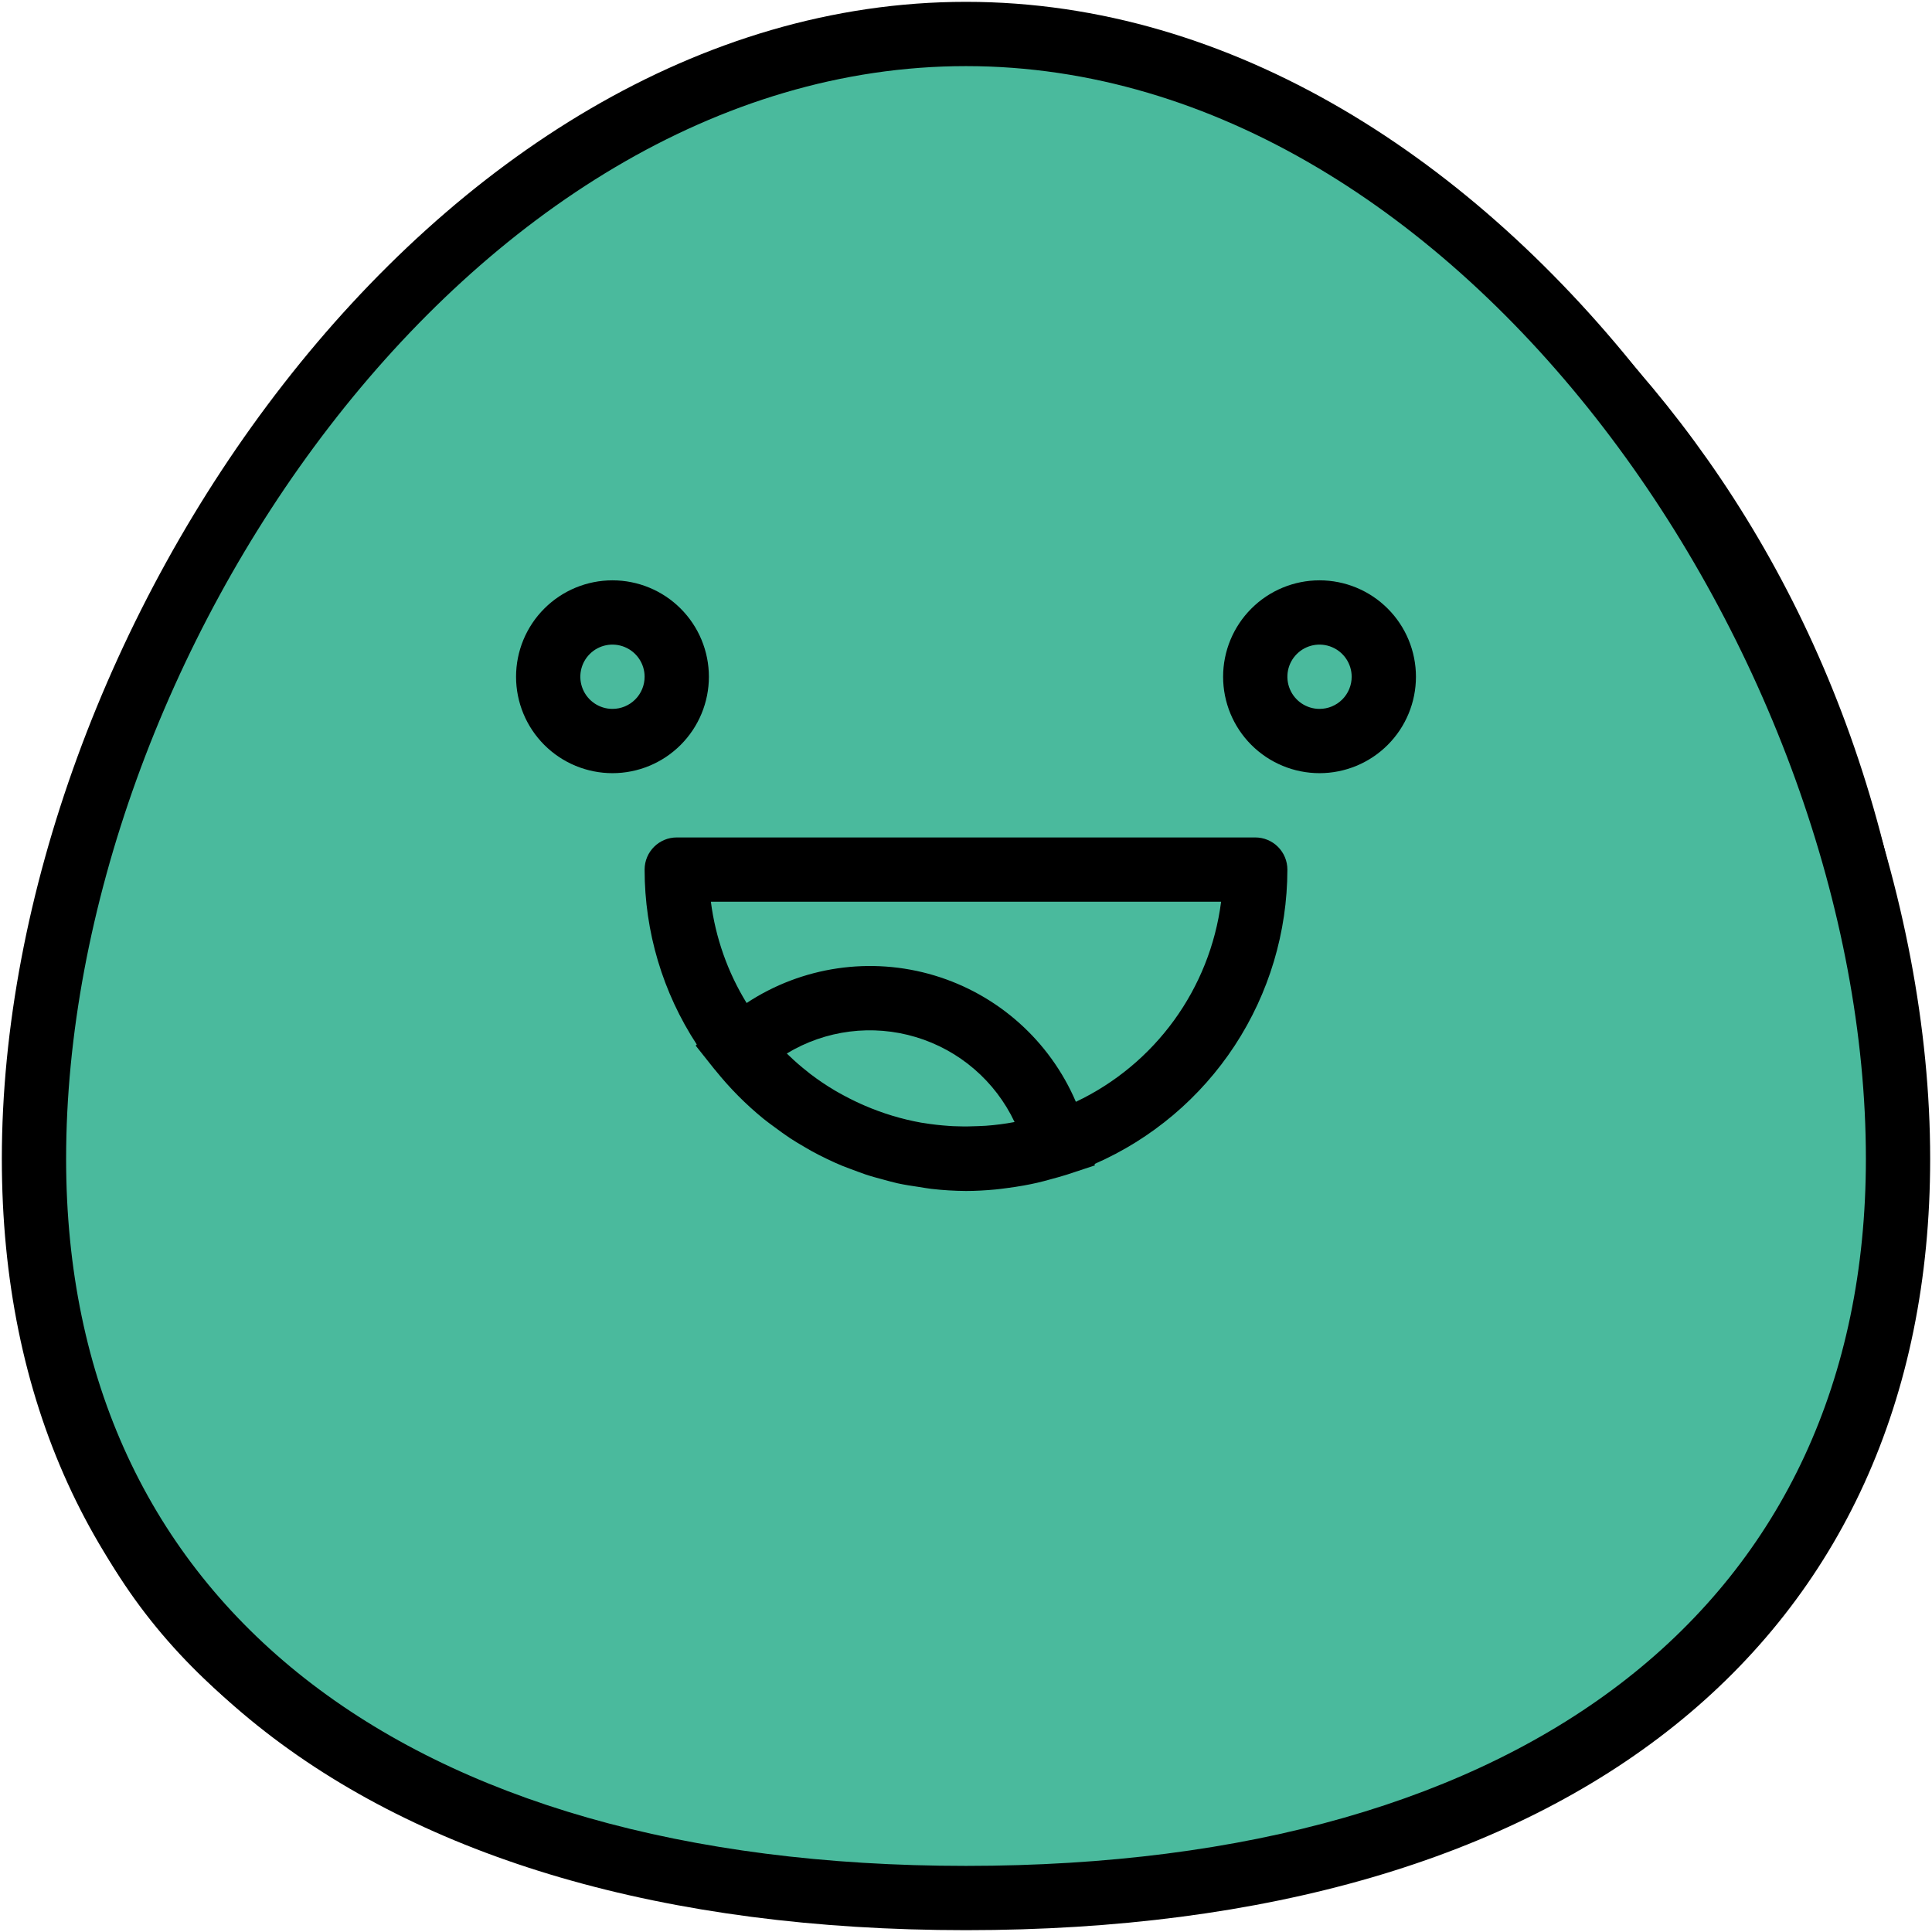
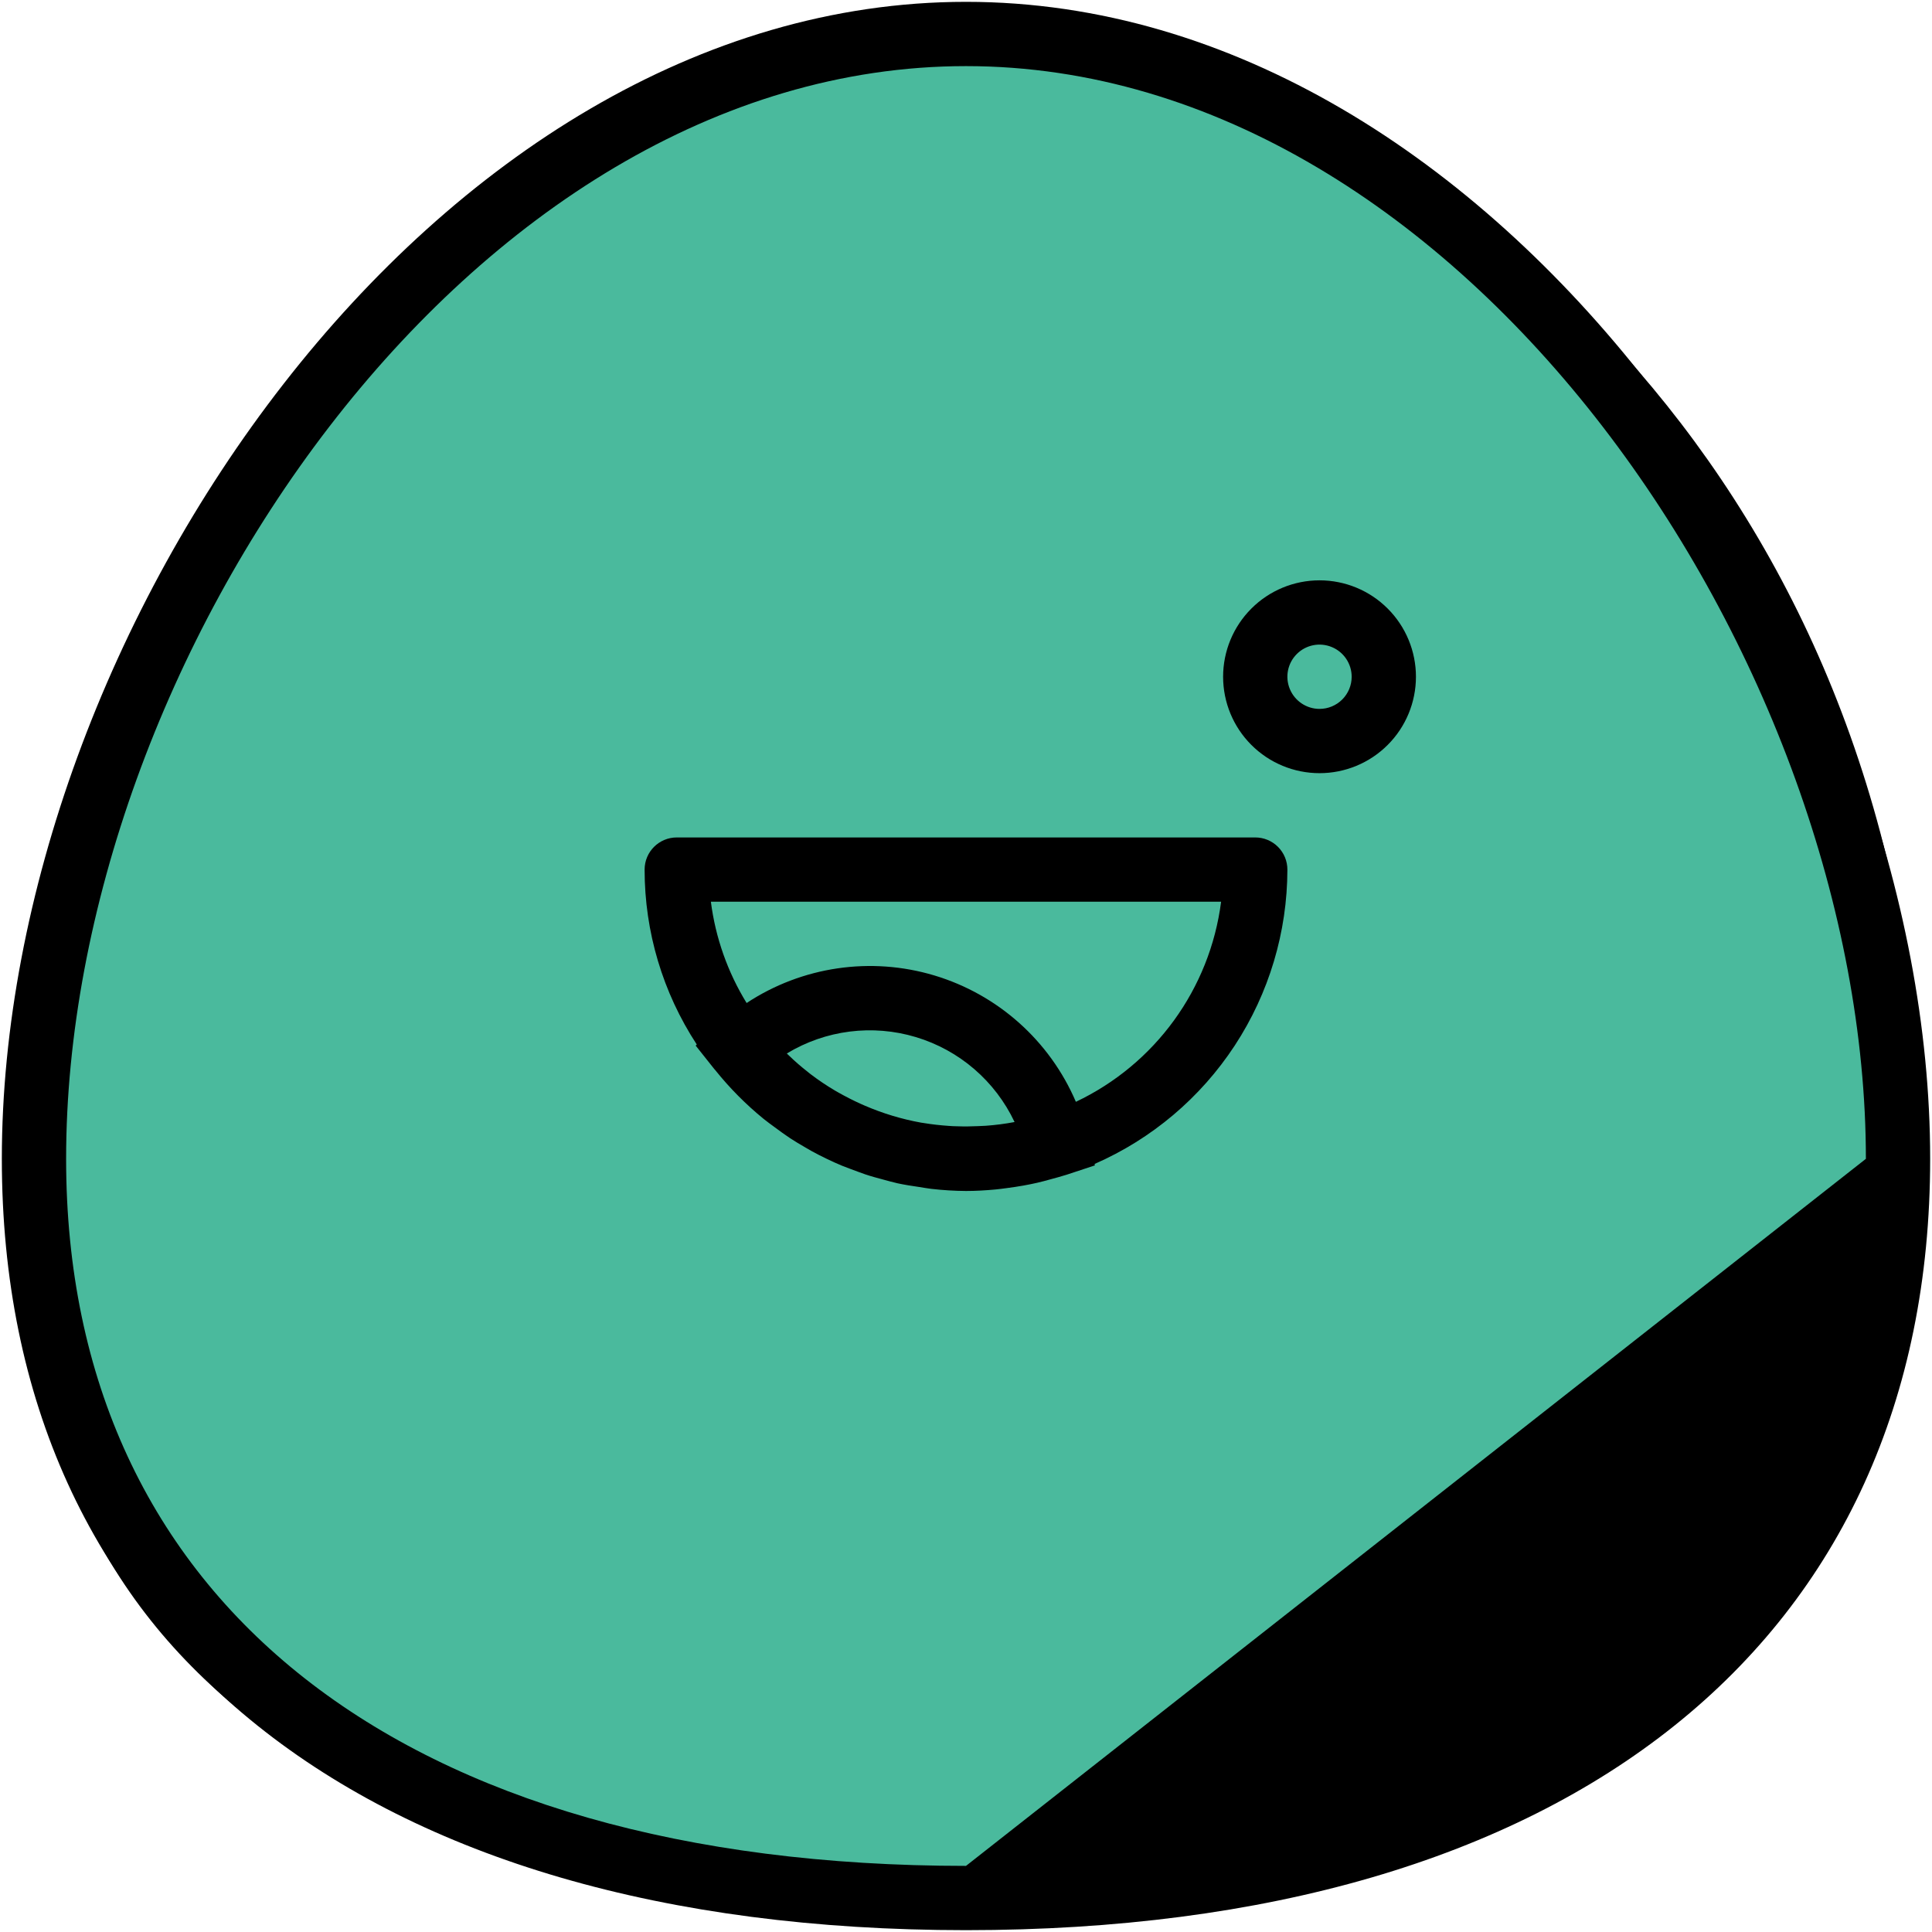
<svg xmlns="http://www.w3.org/2000/svg" width="100" height="100" viewBox="0 0 100 100" fill="none">
  <path d="M18 18C21.6 13.6 27.5 9.5 30 8C34.8 2.8 48.667 1.167 55 1C76.5 7 97.209 25.651 99 57C101 92 69.441 99 53 99C39.5 99 13.9 96.688 5 78.5C-6.5 55 13.5 23.5 18 18Z" fill="#4ABA9D" stroke="black" />
-   <path d="M50 0.095C22.355 0.095 0.095 32.855 0.095 59.981C0.095 84.981 18.752 99.905 50 99.905C81.249 99.905 99.905 84.98 99.905 59.981C99.905 32.855 77.644 0.095 50 0.095ZM50 96.578C20.835 96.578 3.422 82.896 3.422 59.981C3.422 34.363 24.2 3.422 50 3.422C75.8 3.422 96.578 34.363 96.578 59.981C96.578 82.895 79.165 96.578 50 96.578Z" fill="black" />
+   <path d="M50 0.095C22.355 0.095 0.095 32.855 0.095 59.981C0.095 84.981 18.752 99.905 50 99.905C81.249 99.905 99.905 84.98 99.905 59.981C99.905 32.855 77.644 0.095 50 0.095ZM50 96.578C20.835 96.578 3.422 82.896 3.422 59.981C3.422 34.363 24.2 3.422 50 3.422C75.8 3.422 96.578 34.363 96.578 59.981Z" fill="black" />
  <path d="M64.972 43.346H35.029C34.11 43.346 33.365 44.091 33.365 45.01C33.364 48.226 34.302 51.373 36.065 54.064L36.007 54.119L36.969 55.33C36.989 55.355 37.012 55.377 37.032 55.401H37.031C37.773 56.325 38.609 57.167 39.527 57.915C39.709 58.065 39.902 58.198 40.09 58.339C40.36 58.539 40.628 58.736 40.907 58.921C41.143 59.076 41.386 59.218 41.629 59.36C41.872 59.504 42.128 59.651 42.398 59.786C42.667 59.92 42.915 60.044 43.18 60.163C43.444 60.283 43.722 60.398 43.998 60.496C44.274 60.594 44.52 60.697 44.787 60.785C45.091 60.887 45.404 60.972 45.718 61.055C45.966 61.122 46.217 61.193 46.461 61.248C46.83 61.328 47.207 61.385 47.584 61.44C47.791 61.469 47.995 61.513 48.203 61.535H48.203C48.8 61.604 49.4 61.641 50 61.645C50.499 61.645 51.011 61.615 51.516 61.568C51.71 61.55 51.902 61.523 52.095 61.498C52.389 61.46 52.682 61.417 52.975 61.364C53.213 61.321 53.449 61.274 53.682 61.221C53.915 61.167 54.158 61.102 54.394 61.036C54.63 60.969 54.893 60.904 55.136 60.825L55.204 60.805L56.672 60.32L56.654 60.247C59.618 58.951 62.14 56.82 63.913 54.113C65.684 51.408 66.631 48.244 66.635 45.01C66.635 44.568 66.46 44.145 66.148 43.833C65.836 43.521 65.413 43.346 64.972 43.346L64.972 43.346ZM51.03 58.269C50.899 58.279 50.764 58.281 50.633 58.288C50.264 58.306 49.898 58.309 49.535 58.296C49.392 58.296 49.249 58.286 49.106 58.276C48.669 58.246 48.233 58.198 47.8 58.126L47.684 58.109H47.683C46.681 57.929 45.703 57.634 44.768 57.231L44.563 57.141C44.15 56.955 43.746 56.748 43.35 56.523C43.306 56.496 43.259 56.473 43.216 56.446C42.788 56.193 42.374 55.915 41.977 55.614C41.915 55.57 41.859 55.518 41.798 55.471C41.466 55.212 41.149 54.937 40.849 54.647L40.725 54.528H40.726C42.733 53.312 45.162 53.004 47.409 53.681C49.656 54.357 51.511 55.954 52.514 58.076C52.023 58.169 51.528 58.233 51.03 58.269L51.03 58.269ZM55.688 57.031C54.336 53.873 51.653 51.477 48.362 50.489C45.072 49.502 41.513 50.025 38.645 51.916C37.663 50.319 37.033 48.532 36.795 46.673H63.204C62.626 51.181 59.792 55.085 55.685 57.031L55.688 57.031Z" fill="black" />
-   <path d="M36.692 35.029C36.692 33.705 36.166 32.435 35.23 31.5C34.295 30.564 33.025 30.038 31.702 30.038C30.378 30.038 29.108 30.564 28.173 31.5C27.237 32.435 26.711 33.705 26.711 35.029C26.711 36.352 27.237 37.622 28.173 38.557C29.108 39.493 30.378 40.019 31.702 40.019C33.025 40.019 34.295 39.493 35.23 38.557C36.166 37.622 36.692 36.352 36.692 35.029ZM31.701 36.692C31.029 36.692 30.422 36.286 30.165 35.665C29.907 35.043 30.049 34.328 30.525 33.852C31.001 33.376 31.716 33.234 32.338 33.492C32.959 33.749 33.365 34.356 33.365 35.029C33.365 35.47 33.19 35.893 32.878 36.205C32.566 36.517 32.143 36.692 31.701 36.692Z" fill="black" />
  <path d="M68.299 30.038C66.975 30.038 65.705 30.564 64.77 31.5C63.834 32.435 63.308 33.705 63.308 35.028C63.308 36.352 63.834 37.622 64.77 38.557C65.705 39.493 66.975 40.019 68.299 40.019C69.622 40.019 70.892 39.493 71.827 38.557C72.763 37.622 73.289 36.352 73.289 35.028C73.289 33.705 72.763 32.435 71.827 31.5C70.892 30.564 69.622 30.038 68.299 30.038ZM68.299 36.692C67.626 36.692 67.019 36.286 66.762 35.665C66.504 35.043 66.646 34.328 67.122 33.852C67.598 33.376 68.313 33.234 68.935 33.492C69.556 33.749 69.962 34.356 69.962 35.029C69.962 35.47 69.787 35.893 69.475 36.205C69.163 36.517 68.74 36.692 68.299 36.692Z" fill="black" />
</svg>